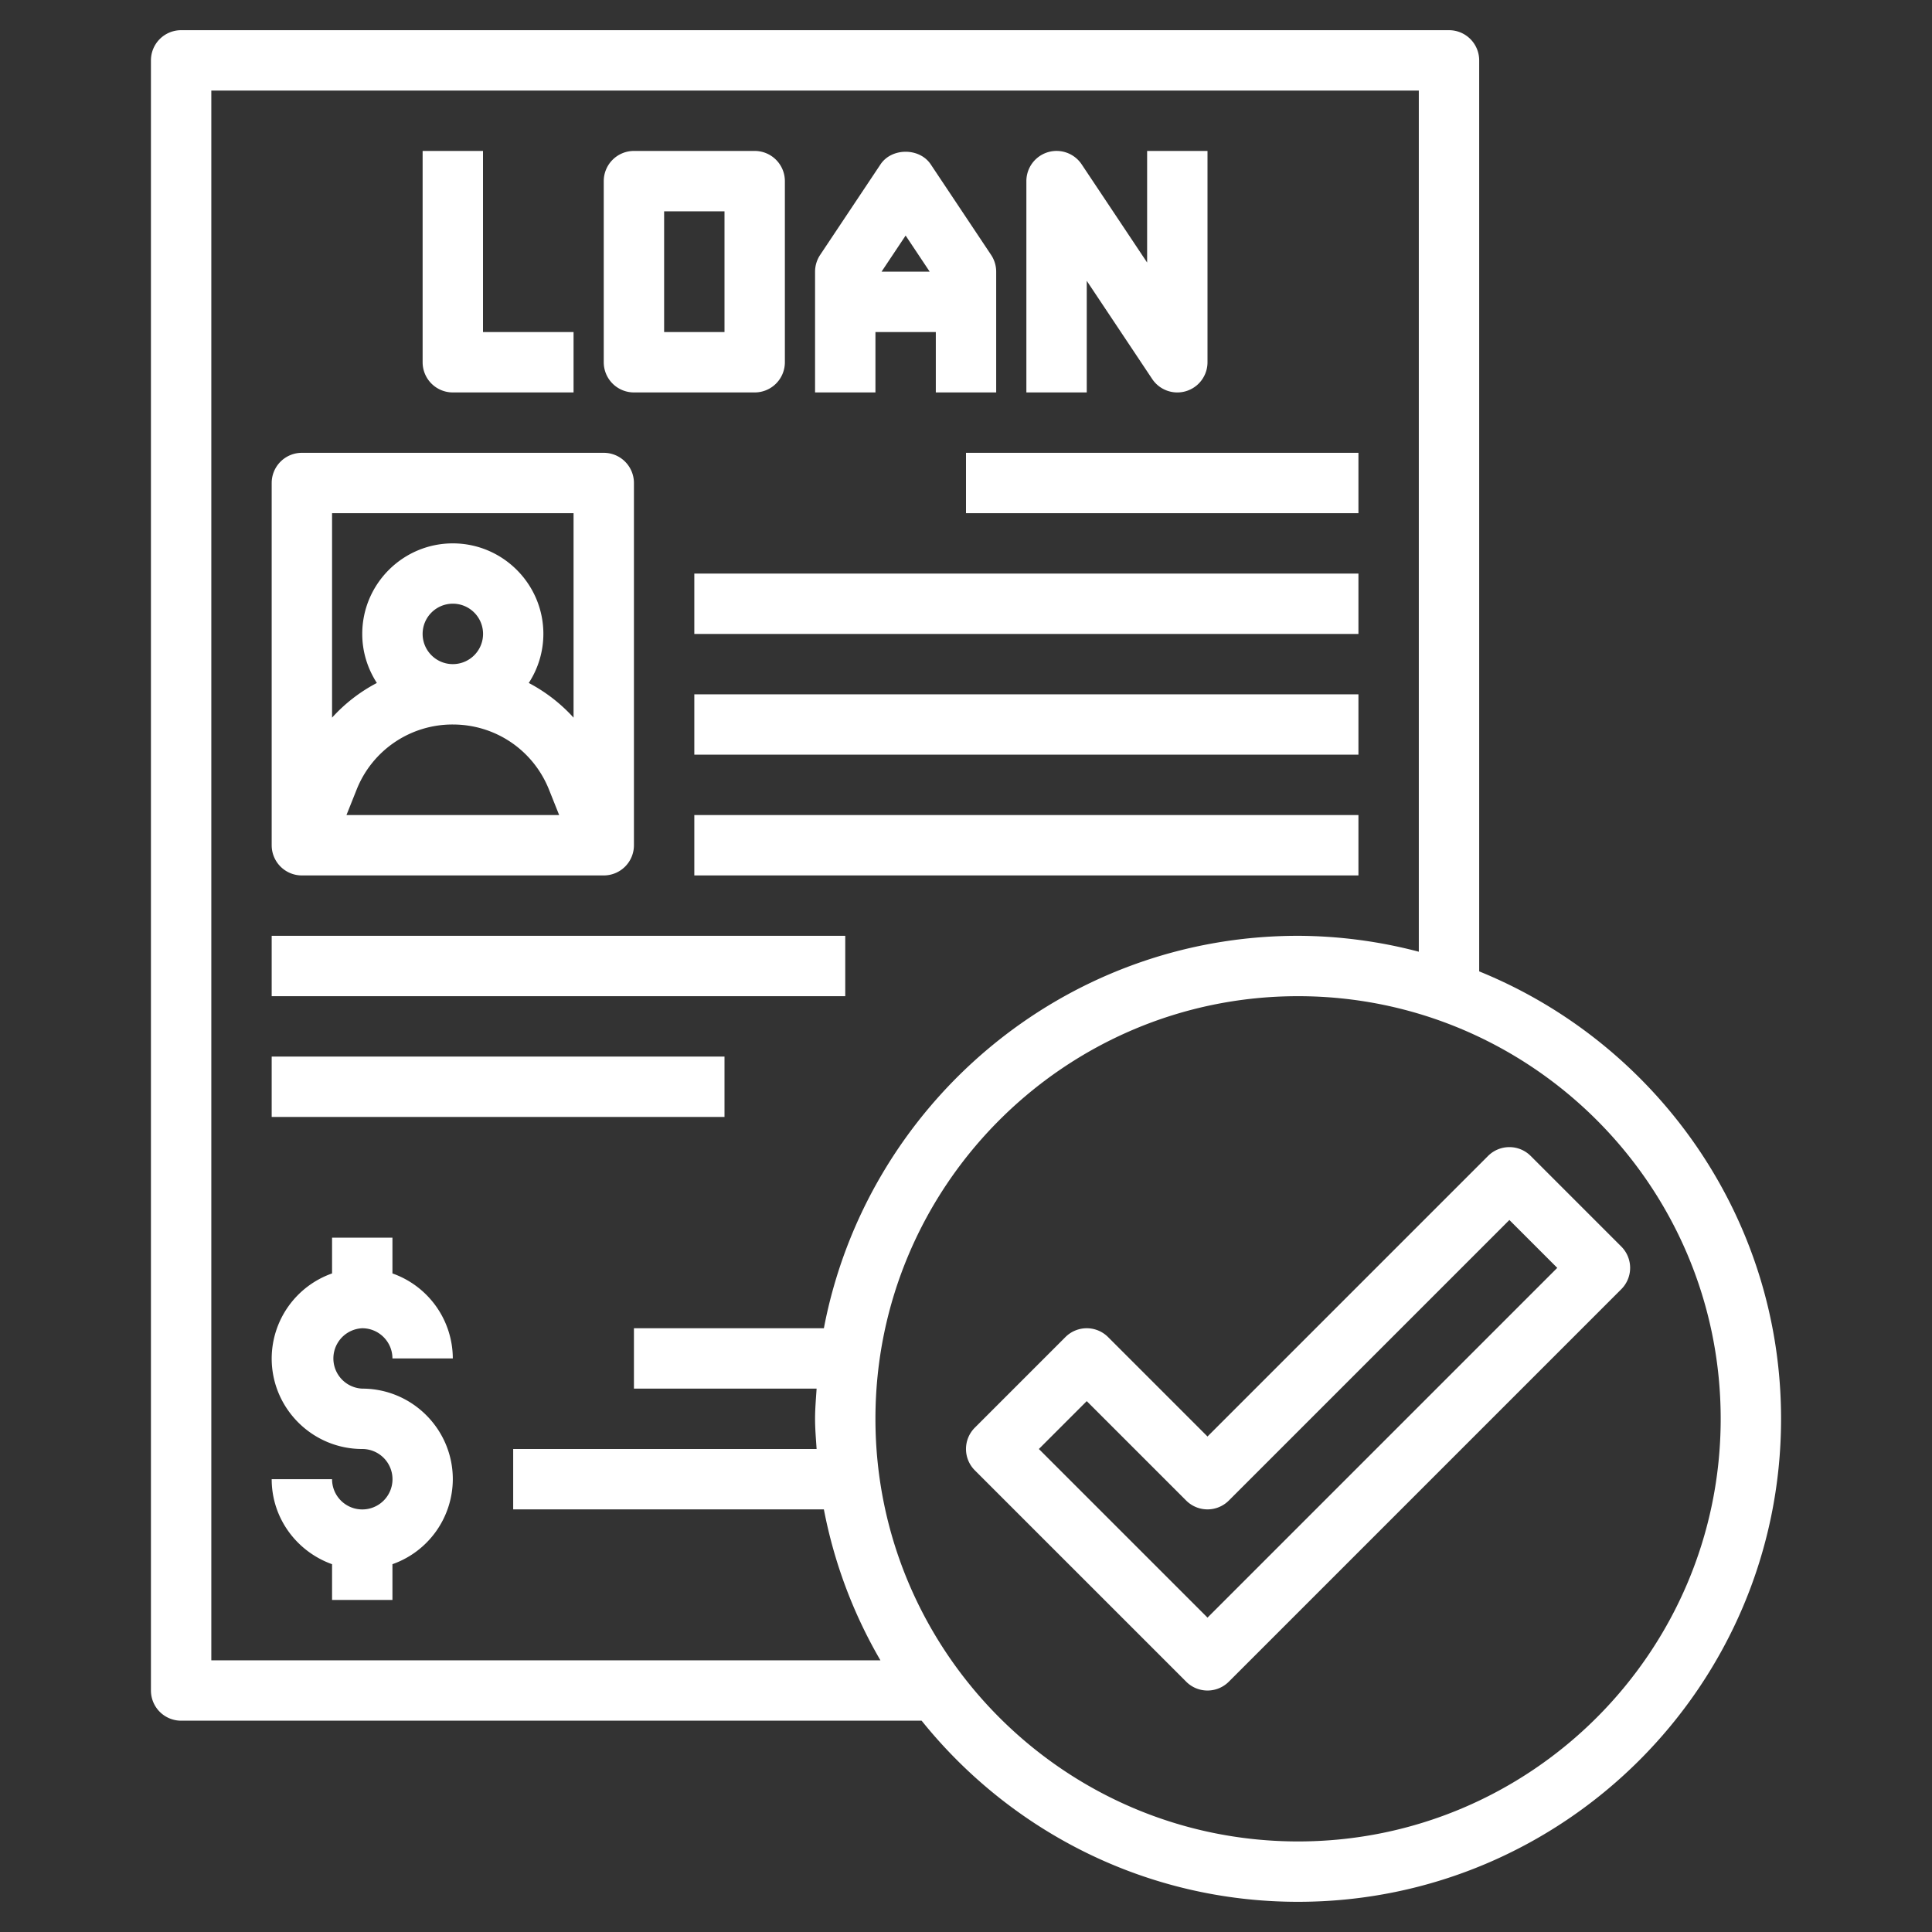
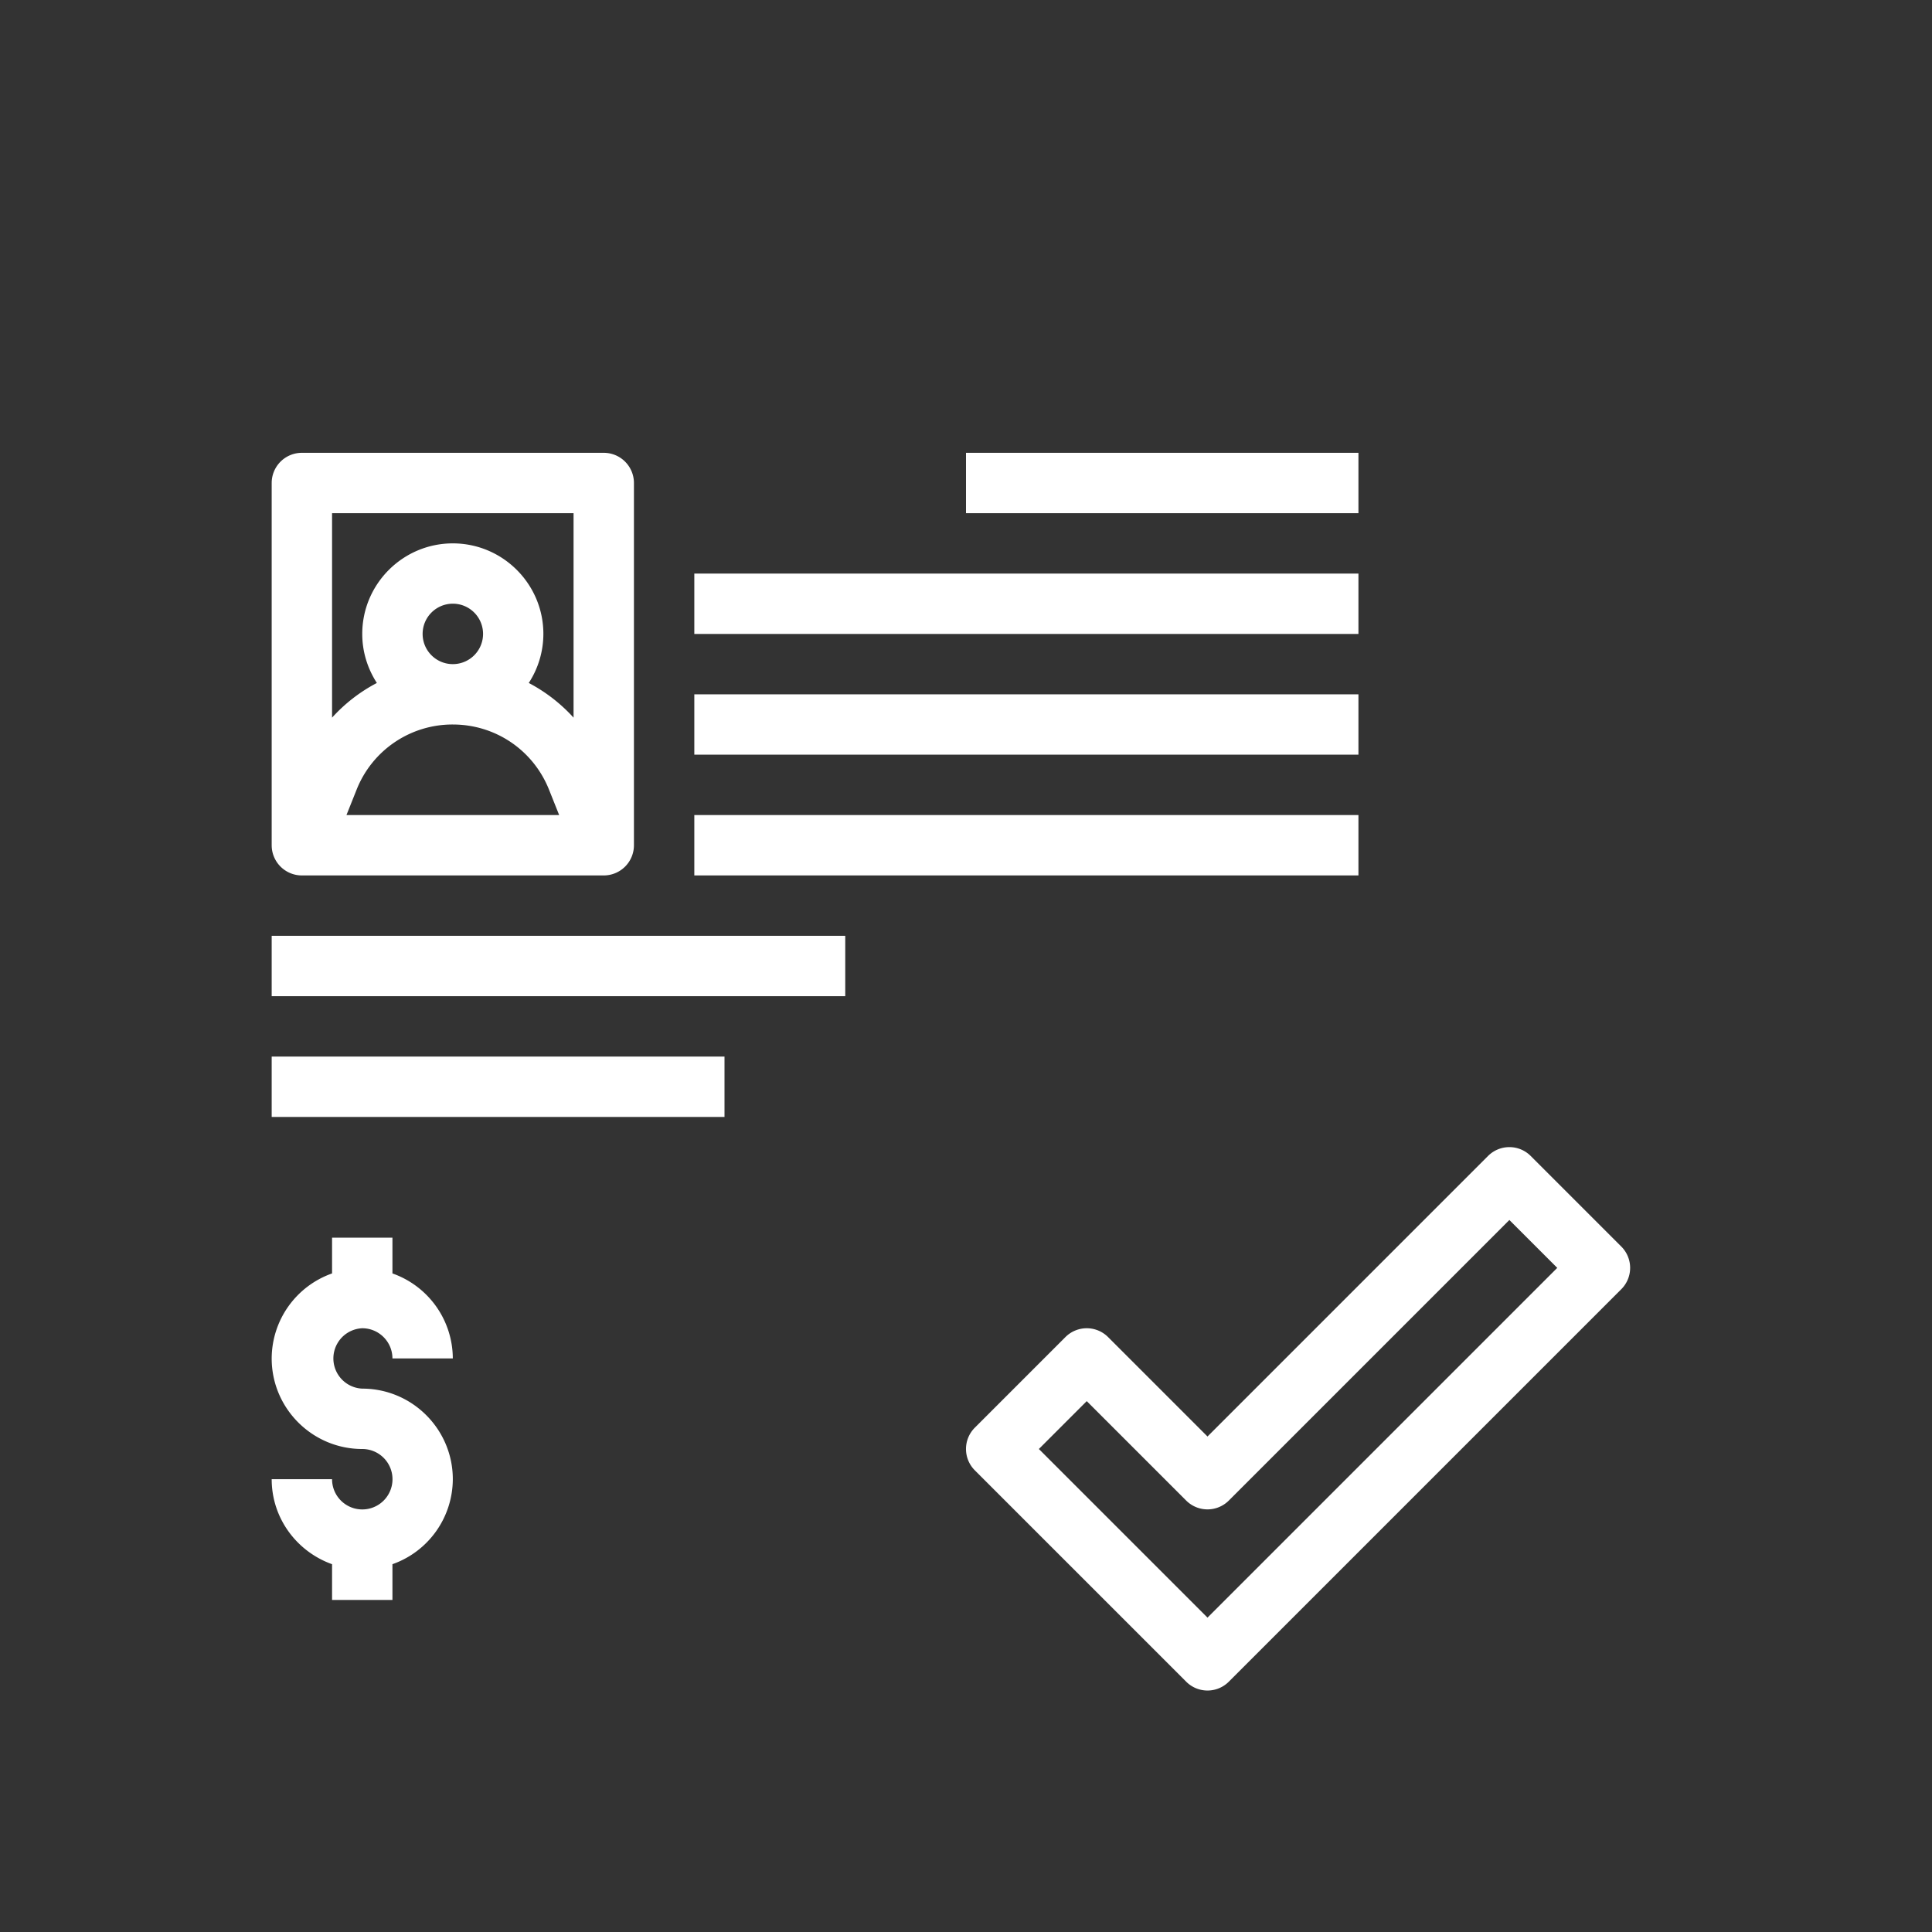
<svg xmlns="http://www.w3.org/2000/svg" version="1.1" width="512" height="512" x="0" y="0" viewBox="0 0 64 64" style="enable-background:new 0 0 512 512" xml:space="preserve">
  <rect x="0" y="0" width="64" height="64" fill="#333333" stroke="none" />
  <g>
-     <path d="M15 13h4v-2h-3V5h-2v7a1 1 0 0 0 1 1zM21 13h4a1 1 0 0 0 1-1V6a1 1 0 0 0-1-1h-4a1 1 0 0 0-1 1v6a1 1 0 0 0 1 1zm1-6h2v4h-2zM29 11h2v2h2V9c0-.197-.059-.391-.168-.555l-2-3c-.371-.557-1.293-.557-1.664 0l-2 3A1.006 1.006 0 0 0 27 9v4h2zm1.798-2h-1.596L30 7.803zM36 9.303l2.168 3.252A1 1 0 0 0 40 12V5h-2v3.697l-2.168-3.252A1 1 0 0 0 34 6v7h2z" fill="#ffffff" opacity="1" data-original="#000000" />
-     <path d="M49 32.178V2a1 1 0 0 0-1-1H6a1 1 0 0 0-1 1v54a1 1 0 0 0 1 1h24.53c2.935 3.653 7.431 6 12.47 6 8.822 0 16-7.178 16-16 0-6.7-4.144-12.443-10-14.822zM7 55V3h40v28.527A15.905 15.905 0 0 0 43 31c-7.796 0-14.299 5.608-15.708 13H21v2h6.051c-.021.332-.051.662-.051 1s.03.668.051 1H17v2h10.292a15.863 15.863 0 0 0 1.873 5zm36 6c-7.72 0-14-6.28-14-14s6.28-14 14-14 14 6.28 14 14-6.28 14-14 14z" fill="#ffffff" opacity="1" data-original="#000000" />
    <path d="M49.293 38.293 40 47.586l-3.293-3.293a.999.999 0 0 0-1.414 0l-3 3a.999.999 0 0 0 0 1.414l7 7a.997.997 0 0 0 1.414 0l13-13a.999.999 0 0 0 0-1.414l-3-3a.999.999 0 0 0-1.414 0zM40 53.586 34.414 48 36 46.414l3.293 3.293a.999.999 0 0 0 1.414 0L50 40.414 51.586 42zM12 44c.551 0 1 .448 1 1h2a2.996 2.996 0 0 0-2-2.816V41h-2v1.184A2.996 2.996 0 0 0 9 45c0 1.654 1.346 3 3 3a1.001 1.001 0 1 1-1 1H9c0 1.302.839 2.402 2 2.816V53h2v-1.184A2.996 2.996 0 0 0 15 49c0-1.654-1.346-3-3-3a1.001 1.001 0 0 1 0-2zM10 29h10a1 1 0 0 0 1-1V16a1 1 0 0 0-1-1H10a1 1 0 0 0-1 1v12a1 1 0 0 0 1 1zm4-8a1.001 1.001 0 1 1 1 1c-.551 0-1-.448-1-1zm1 3c1.411 0 2.662.847 3.186 2.156l.337.844h-7.046l.337-.844A3.416 3.416 0 0 1 15 24zm4-7v6.773a5.394 5.394 0 0 0-1.484-1.149A2.983 2.983 0 0 0 18 21c0-1.654-1.346-3-3-3s-3 1.346-3 3c0 .599.181 1.155.484 1.624A5.341 5.341 0 0 0 11 23.773V17zM32 15h13v2H32zM23 19h22v2H23zM23 23h22v2H23zM23 27h22v2H23zM9 31h19v2H9zM9 35h15v2H9z" fill="#ffffff" opacity="1" data-original="#000000" />
  </g>
</svg>